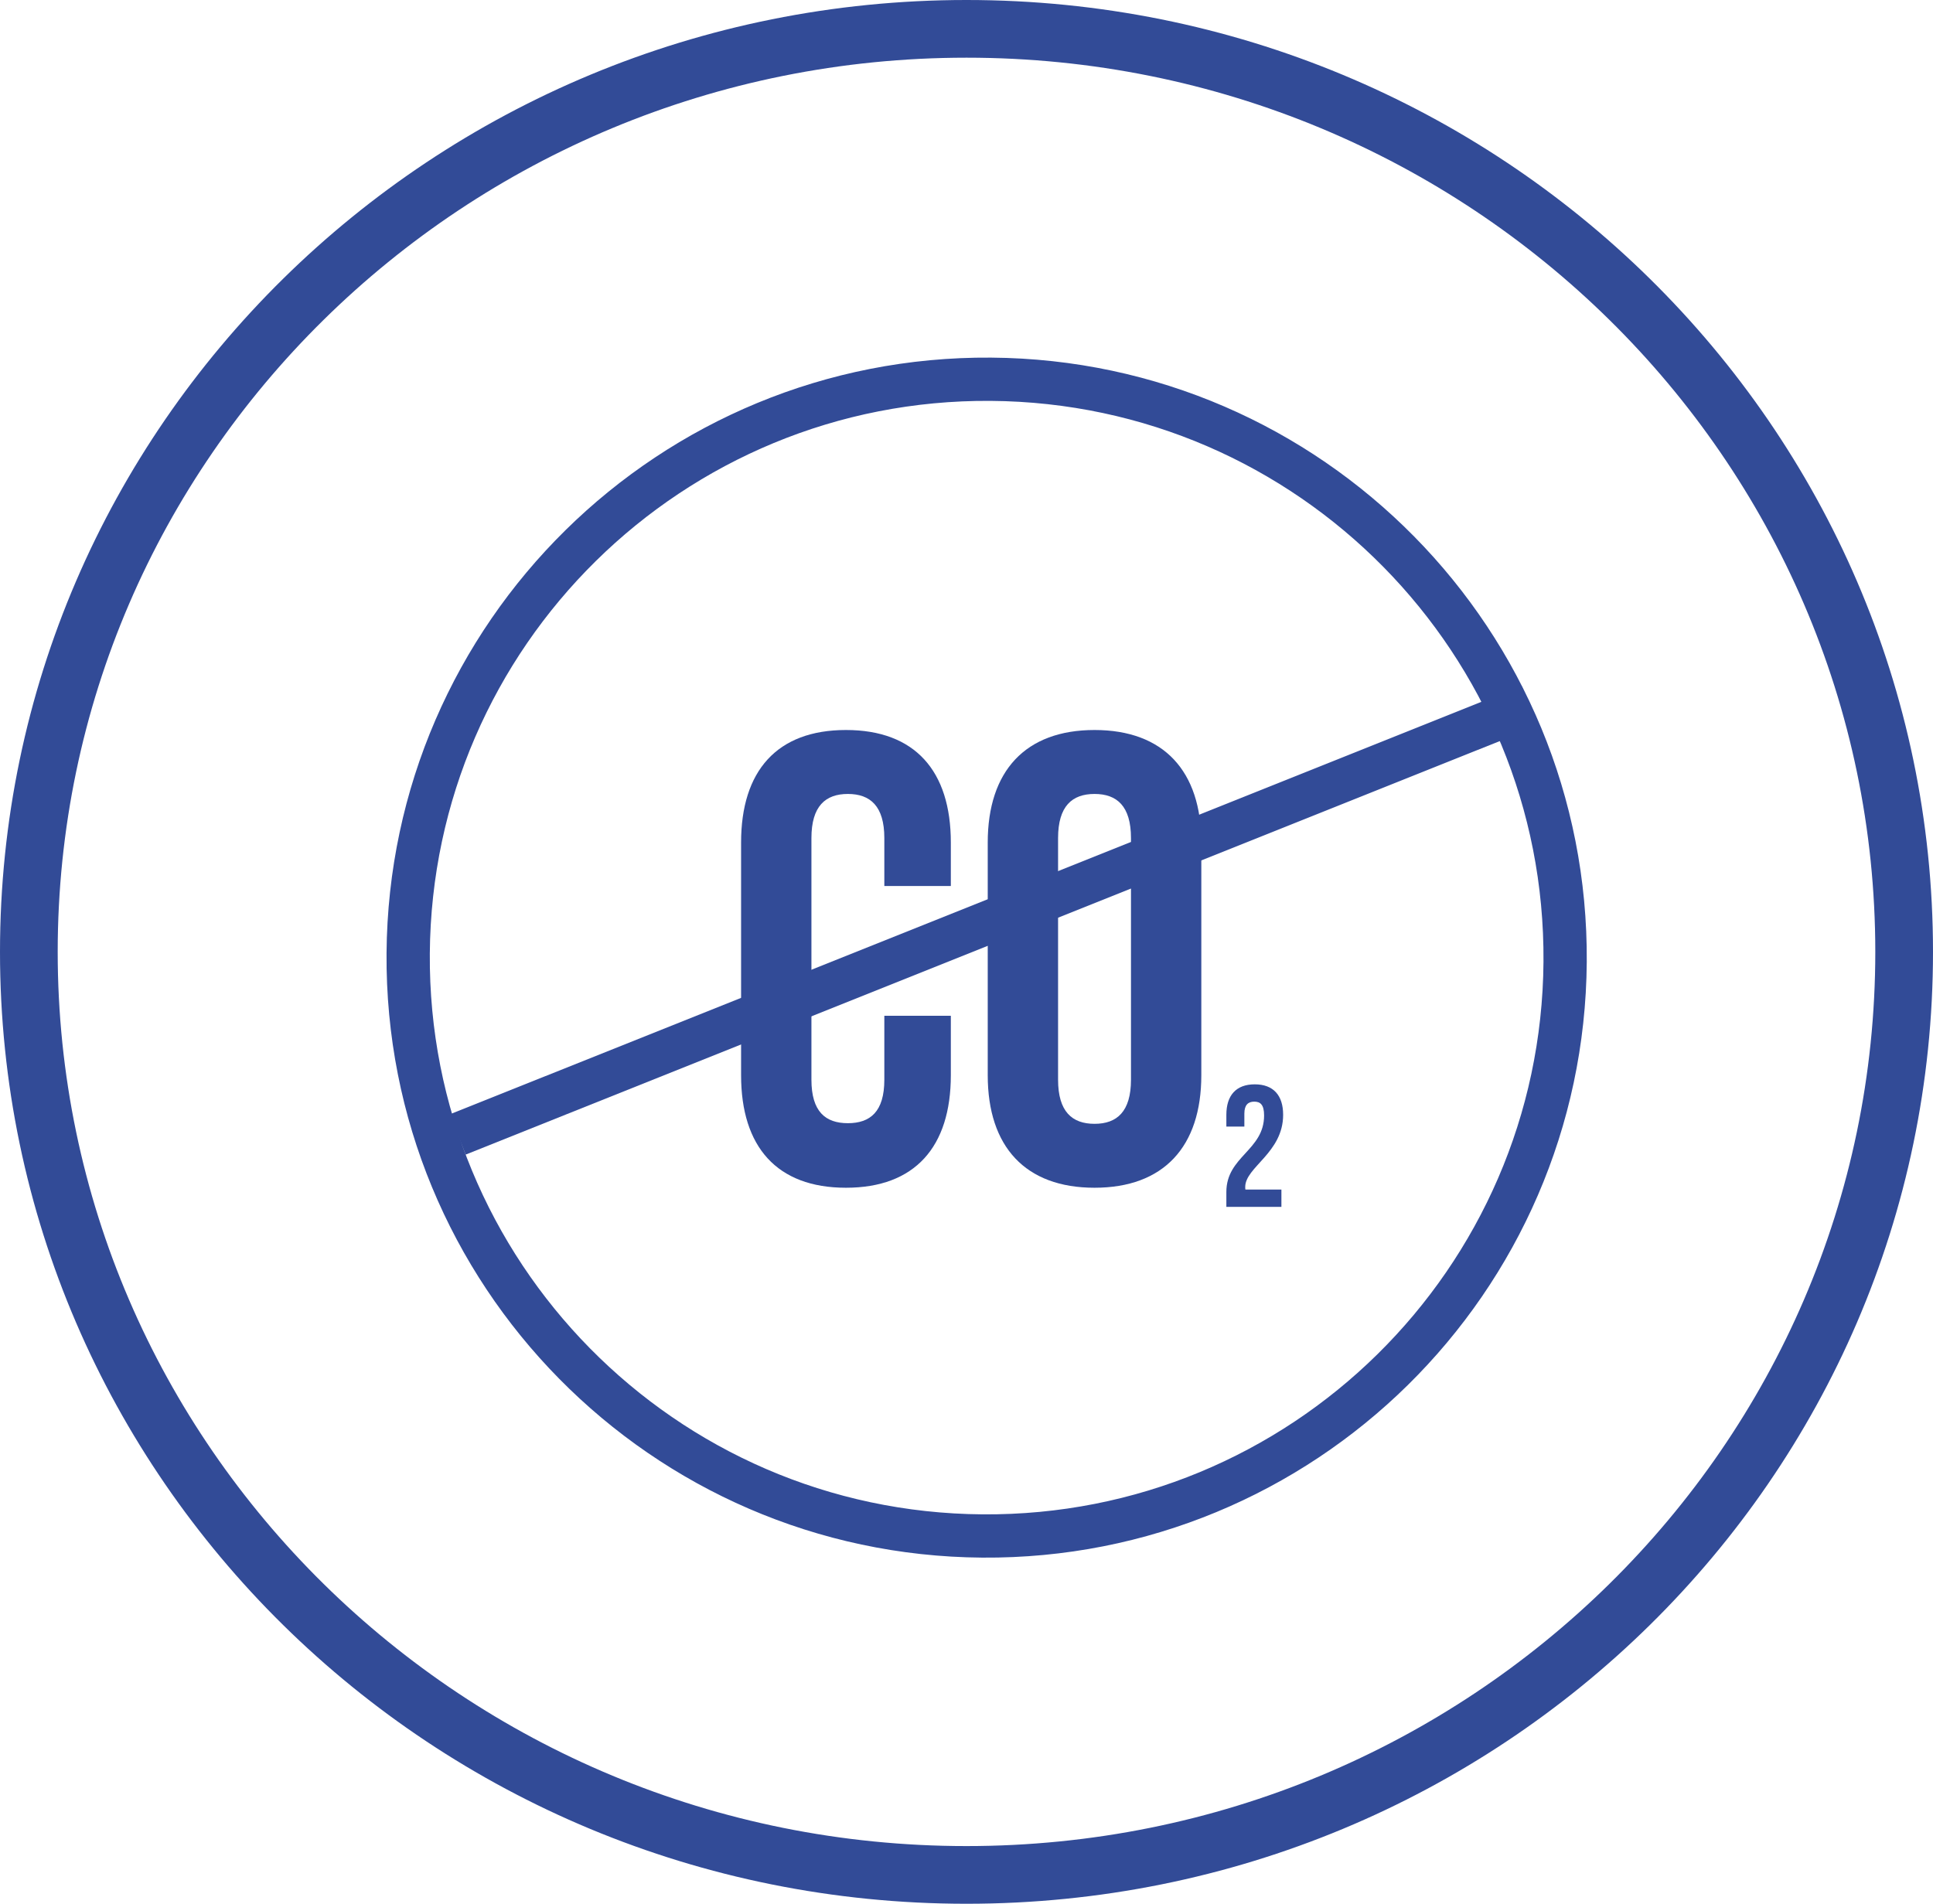
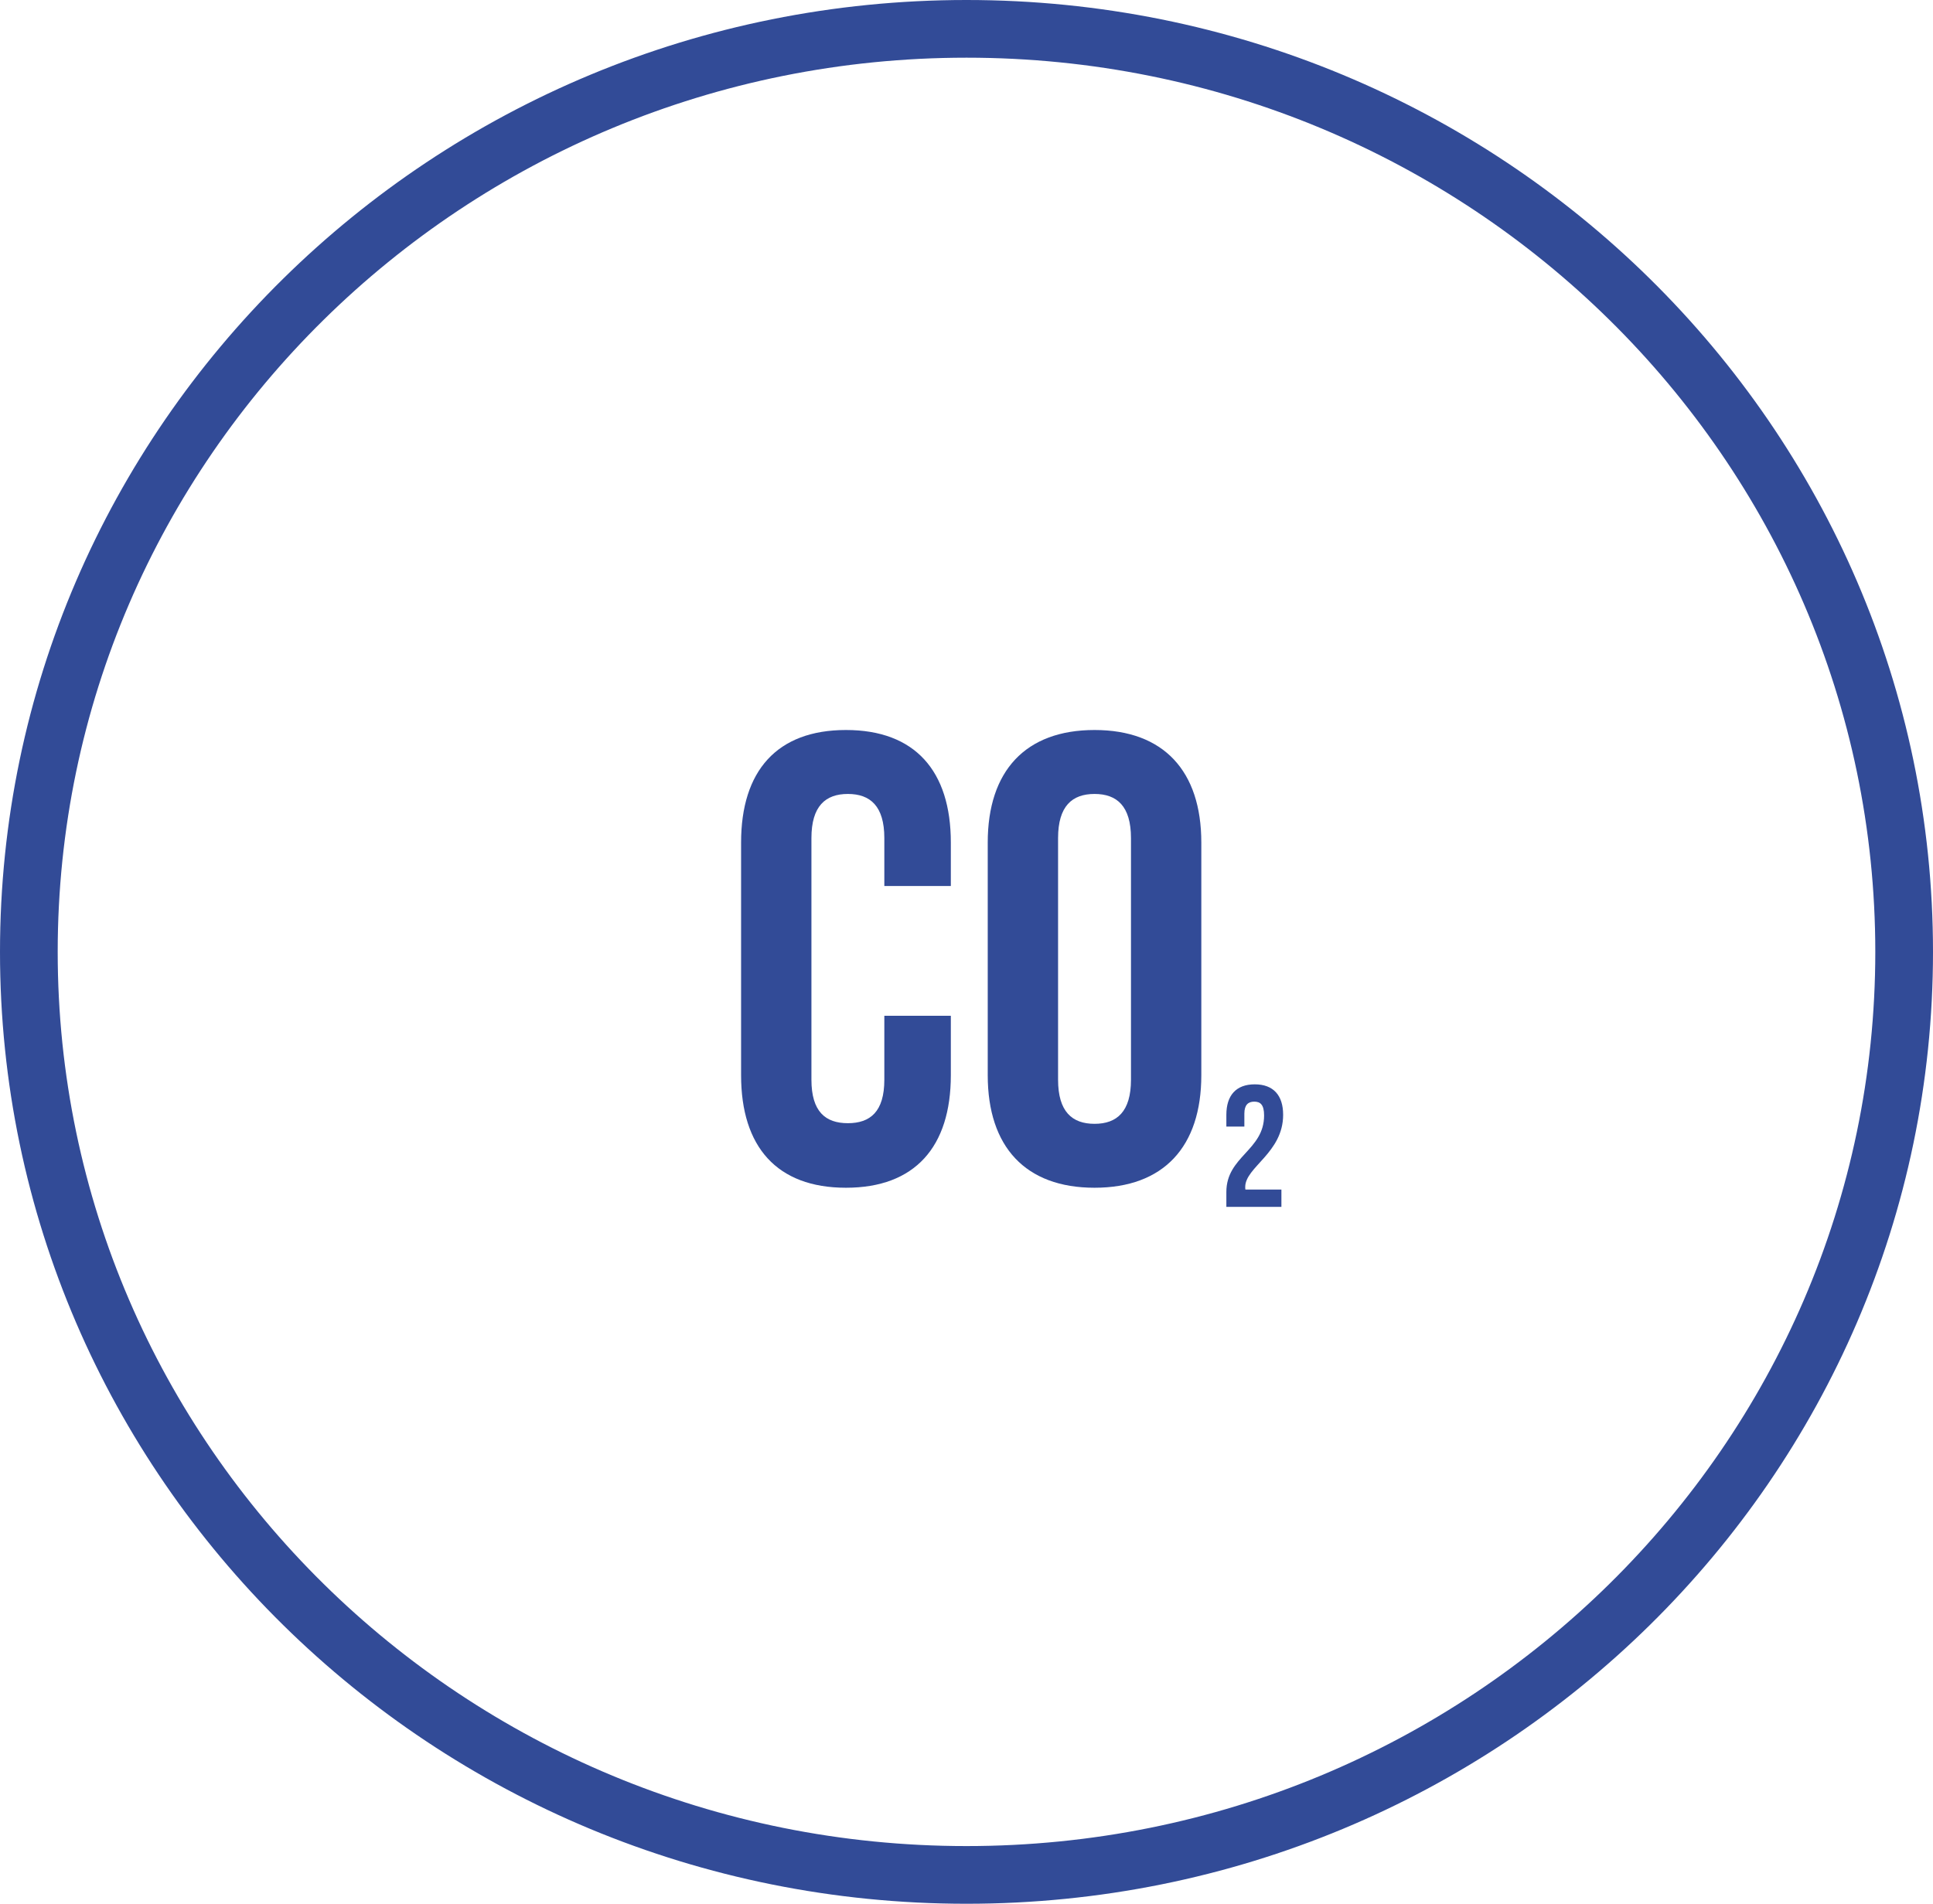
<svg xmlns="http://www.w3.org/2000/svg" width="67" height="66" viewBox="0 0 67 66" fill="none">
  <path d="M66 33C66 50.659 51.464 65 33.5 65C15.537 65 1 50.659 1 33C1 15.341 15.537 1 33.5 1C51.464 1 66 15.341 66 33Z" stroke="#324B97" stroke-width="2" />
-   <path d="M54.249 33.347C54.331 22.273 45.421 13.23 34.347 13.148C23.273 13.066 14.23 21.977 14.148 33.051C14.066 44.124 22.977 53.168 34.051 53.25C45.124 53.331 54.168 44.421 54.249 33.347Z" stroke="#324B97" stroke-width="1.5" stroke-miterlimit="10" />
-   <line x1="53.017" y1="24.471" x2="15.863" y2="39.331" stroke="#324B97" stroke-width="1.5" />
  <path d="M43.815 38.672C43.815 39.884 42.507 40.088 42.507 41.324V41.84H44.415V41.24H43.167C43.161 41.21 43.161 41.18 43.161 41.15C43.161 40.46 44.475 39.968 44.475 38.648C44.475 37.976 44.139 37.592 43.491 37.592C42.843 37.592 42.507 37.976 42.507 38.648V39.056H43.131V38.606C43.131 38.306 43.263 38.192 43.473 38.192C43.683 38.192 43.815 38.294 43.815 38.672Z" fill="#324B97" />
-   <path d="M30.652 35.215V37.432C30.652 38.54 30.164 38.939 29.388 38.939C28.613 38.939 28.125 38.54 28.125 37.432V29.054C28.125 27.946 28.613 27.525 29.388 27.525C30.164 27.525 30.652 27.946 30.652 29.054V30.716H32.957V29.209C32.957 26.727 31.715 25.308 29.322 25.308C26.928 25.308 25.687 26.727 25.687 29.209V37.276C25.687 39.759 26.928 41.177 29.322 41.177C31.715 41.177 32.957 39.759 32.957 37.276V35.215H30.652ZM36.674 29.054C36.674 27.946 37.162 27.525 37.938 27.525C38.713 27.525 39.201 27.946 39.201 29.054V37.432C39.201 38.54 38.713 38.961 37.938 38.961C37.162 38.961 36.674 38.54 36.674 37.432V29.054ZM34.236 37.276C34.236 39.759 35.544 41.177 37.938 41.177C40.331 41.177 41.639 39.759 41.639 37.276V29.209C41.639 26.727 40.331 25.308 37.938 25.308C35.544 25.308 34.236 26.727 34.236 29.209V37.276Z" fill="#324B97" />
+   <path d="M30.652 35.215V37.432C30.652 38.54 30.164 38.939 29.388 38.939C28.613 38.939 28.125 38.54 28.125 37.432V29.054C28.125 27.946 28.613 27.525 29.388 27.525C30.164 27.525 30.652 27.946 30.652 29.054V30.716H32.957V29.209C32.957 26.727 31.715 25.308 29.322 25.308C26.928 25.308 25.687 26.727 25.687 29.209V37.276C25.687 39.759 26.928 41.177 29.322 41.177C31.715 41.177 32.957 39.759 32.957 37.276V35.215H30.652M36.674 29.054C36.674 27.946 37.162 27.525 37.938 27.525C38.713 27.525 39.201 27.946 39.201 29.054V37.432C39.201 38.54 38.713 38.961 37.938 38.961C37.162 38.961 36.674 38.54 36.674 37.432V29.054ZM34.236 37.276C34.236 39.759 35.544 41.177 37.938 41.177C40.331 41.177 41.639 39.759 41.639 37.276V29.209C41.639 26.727 40.331 25.308 37.938 25.308C35.544 25.308 34.236 26.727 34.236 29.209V37.276Z" fill="#324B97" />
</svg>